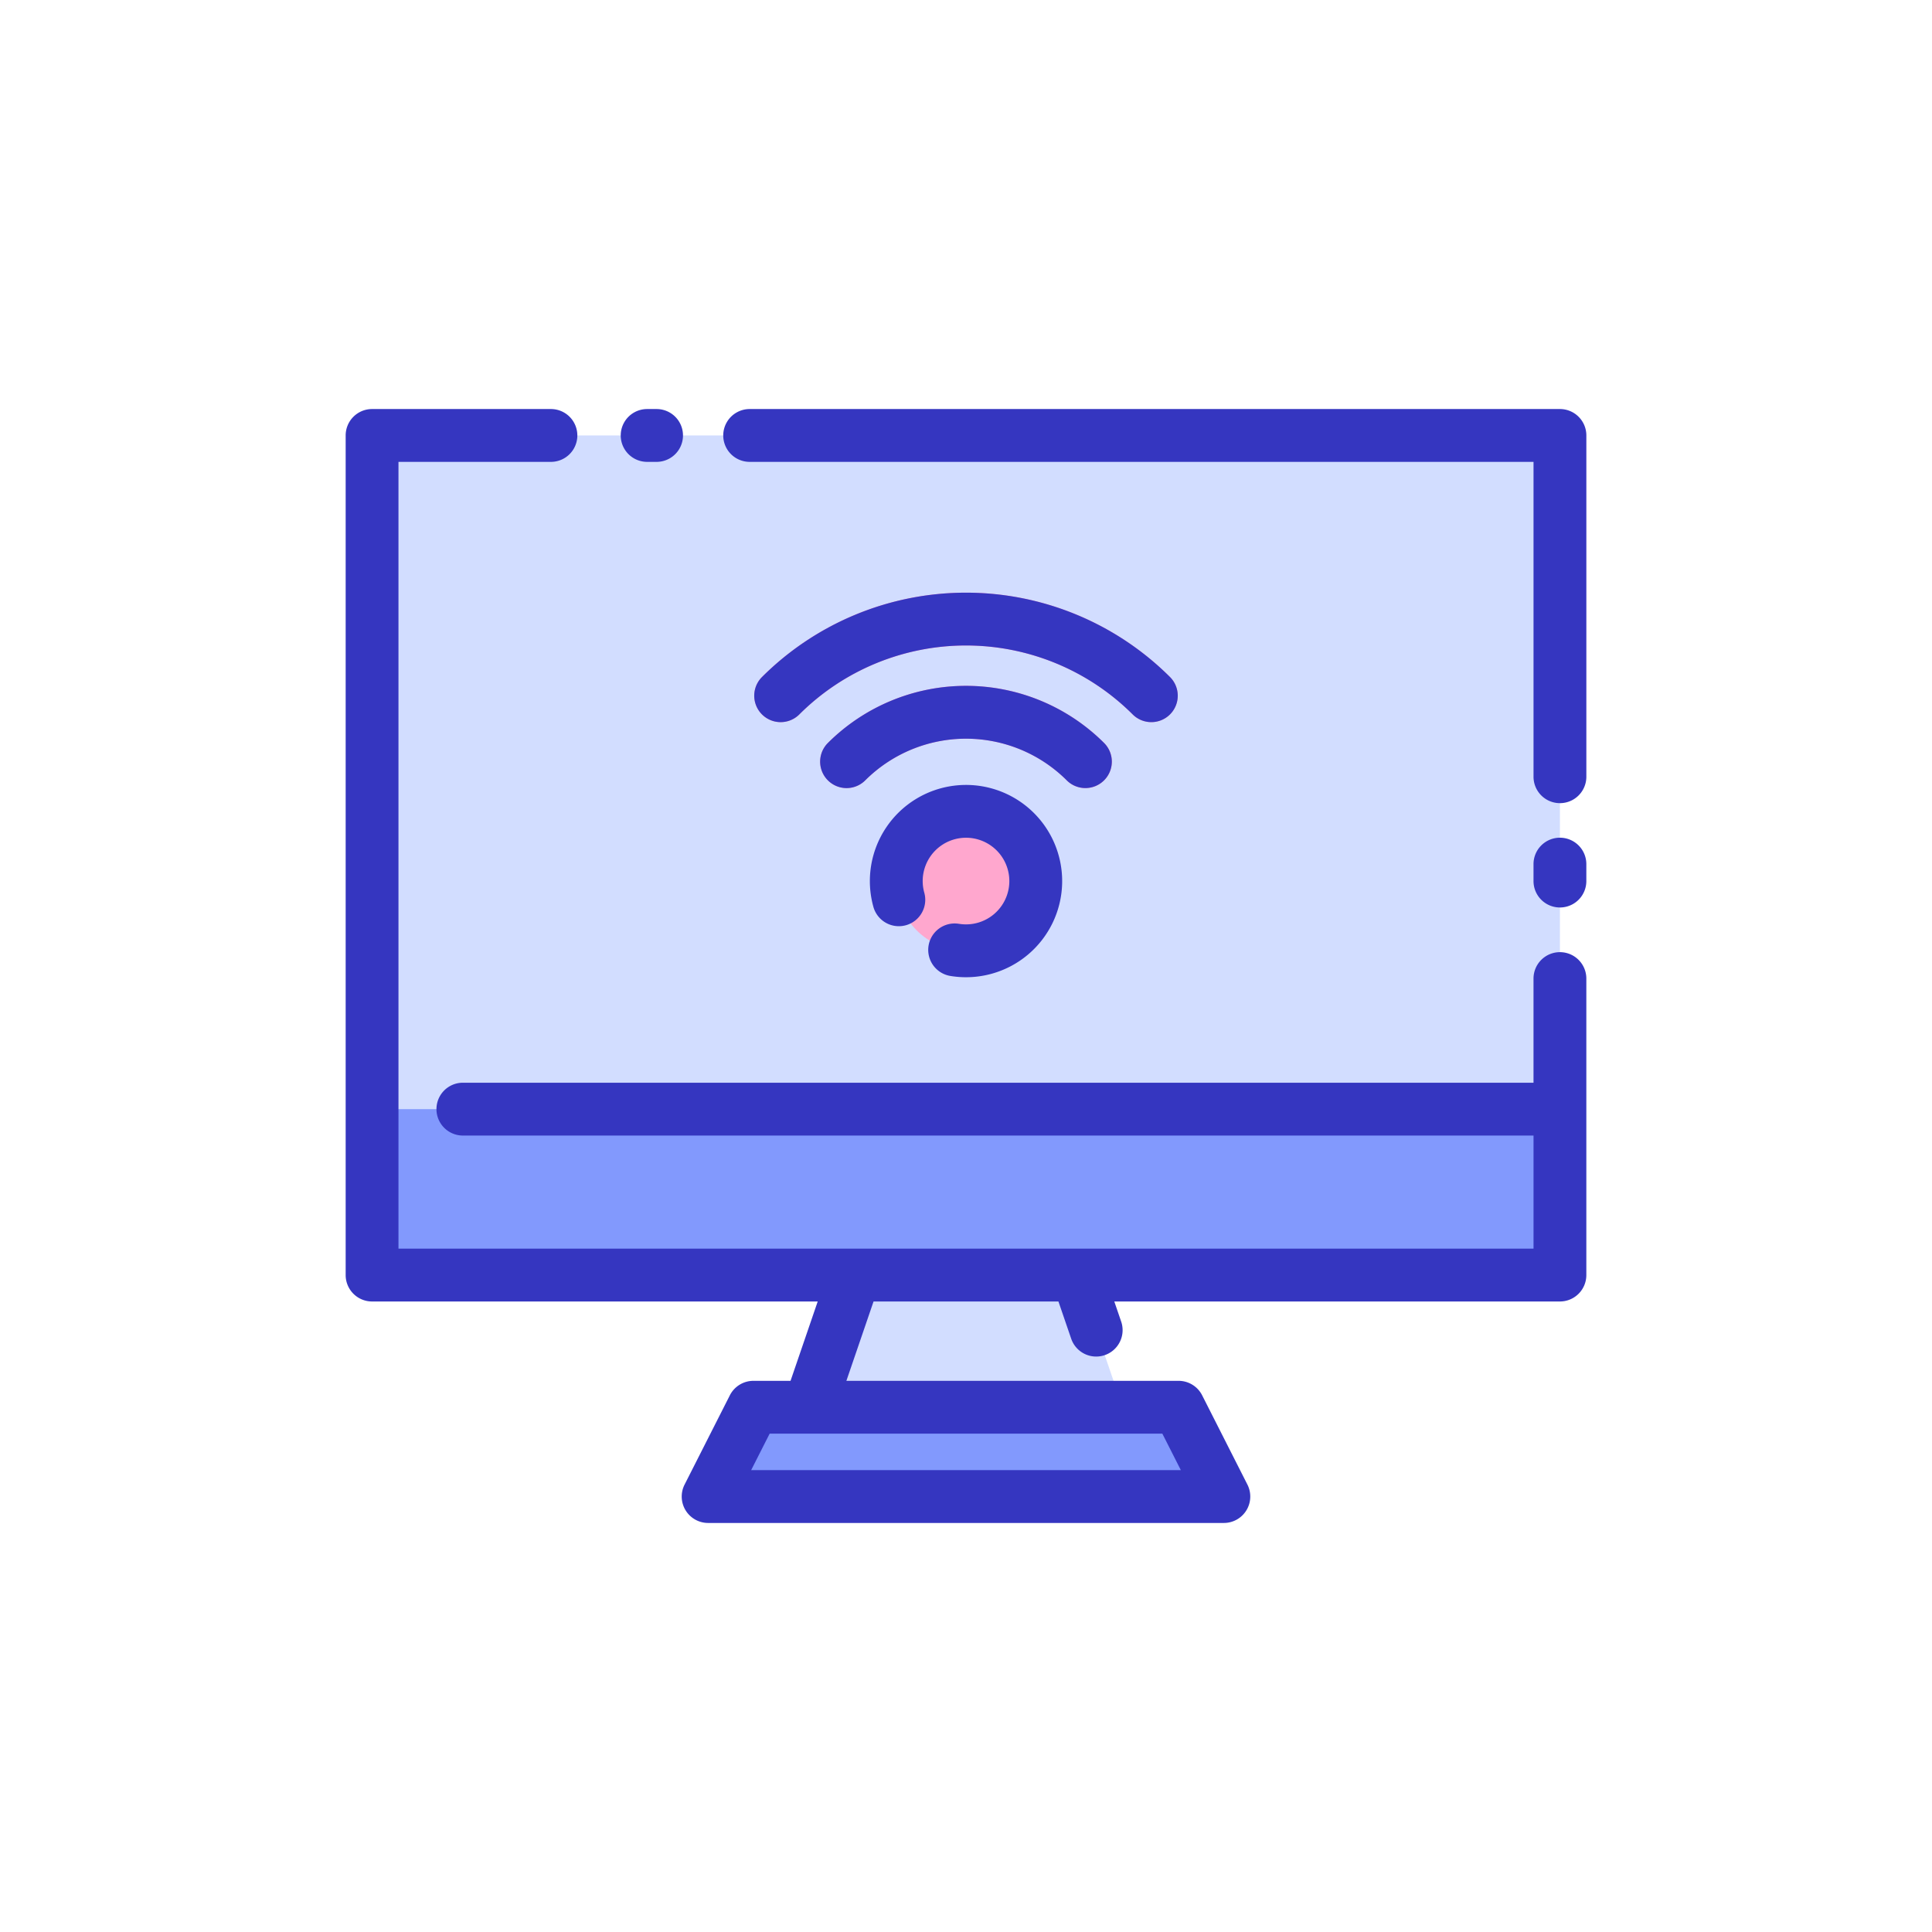
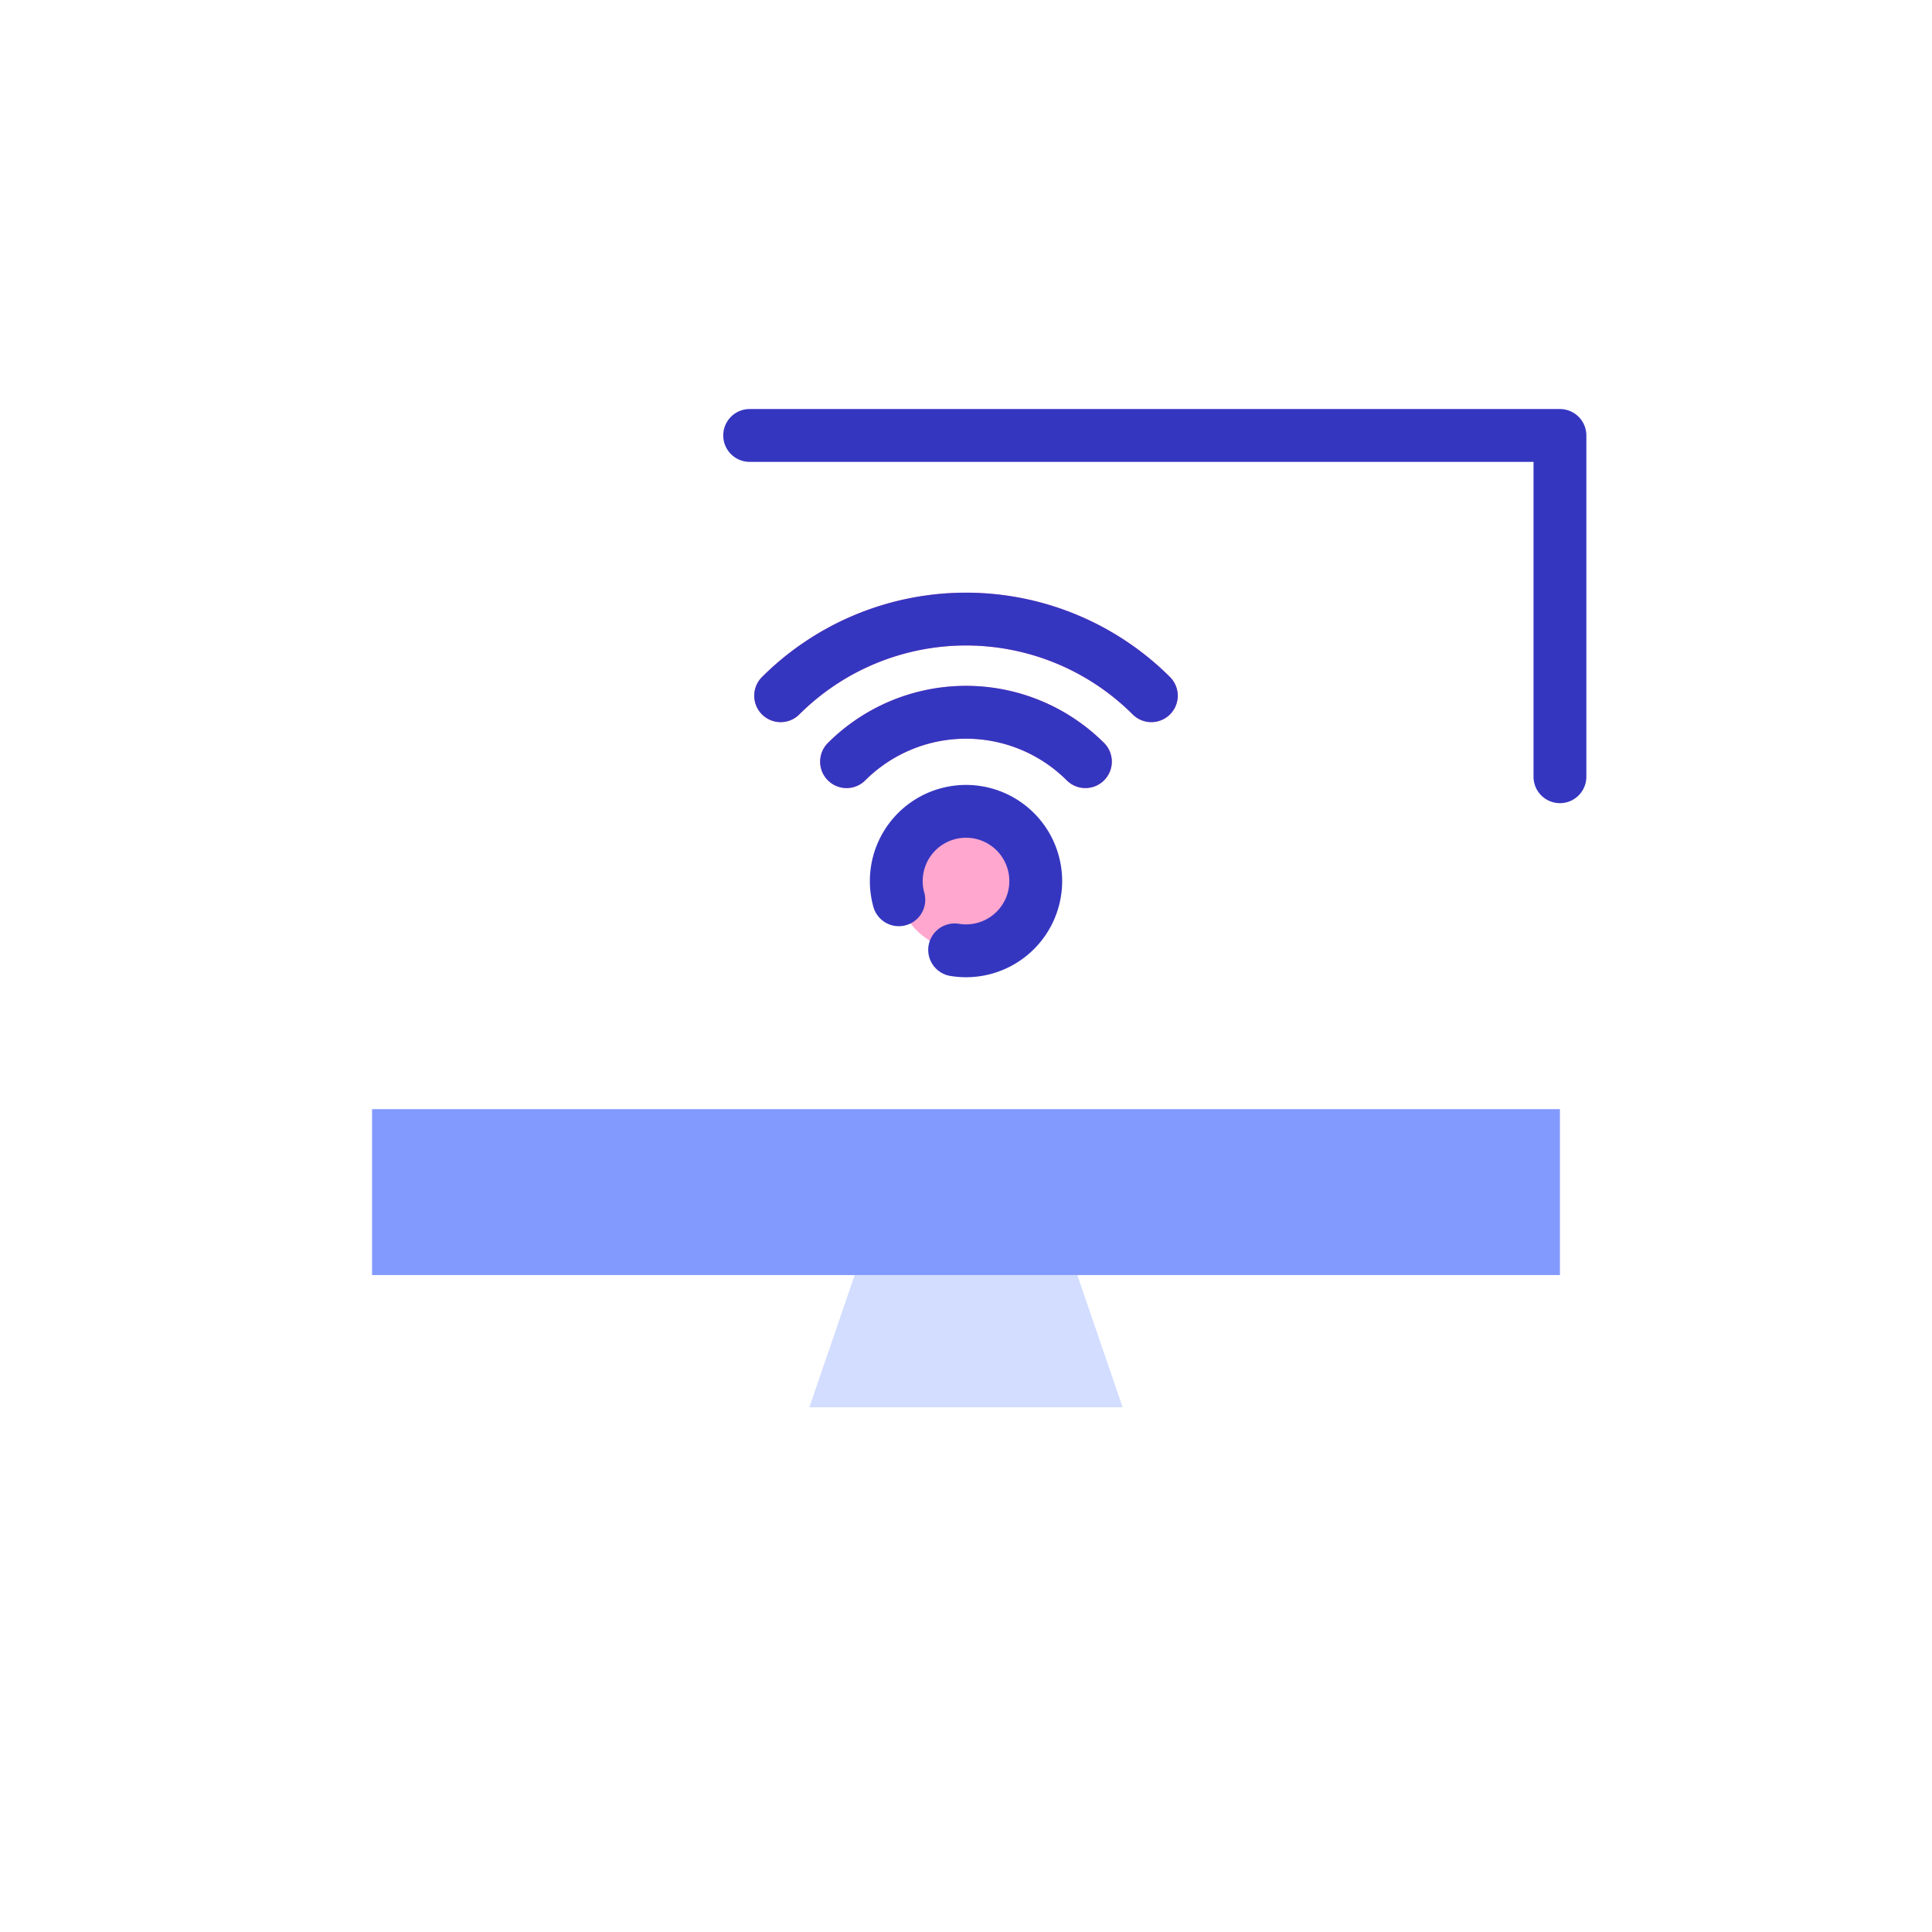
<svg xmlns="http://www.w3.org/2000/svg" width="128" height="128" viewBox="0 0 128 128">
  <title>COMPUTER</title>
  <g>
    <g>
-       <rect x="24.651" y="28.85" width="78.698" height="55.627" fill="#d2ddff" />
      <rect x="24.651" y="73.484" width="78.698" height="10.993" fill="#8299fd" />
      <path d="M76.279,47.843a1.746,1.746,0,0,1-1.237-.512,15.634,15.634,0,0,0-22.084,0,1.75,1.75,0,0,1-2.475-2.475,19.137,19.137,0,0,1,27.033,0,1.75,1.75,0,0,1-1.237,2.987Z" fill="#ff7eb7" />
      <path d="M71.911,52.211a1.745,1.745,0,0,1-1.237-.513,9.452,9.452,0,0,0-13.349,0,1.749,1.749,0,0,1-2.474-2.474,12.953,12.953,0,0,1,18.3,0,1.75,1.75,0,0,1-1.238,2.987Z" fill="#ff7eb7" />
      <circle cx="64" cy="58.373" r="4.62" fill="#ffa7ce" />
      <polygon points="74.375 93.234 53.625 93.234 56.625 84.477 71.375 84.477 74.375 93.234" fill="#d2ddff" />
-       <polygon points="81.083 99.15 46.916 99.15 49.916 93.234 78.083 93.234 81.083 99.15" fill="#8299fd" />
    </g>
    <g>
      <path d="M76.279,47.843a1.75,1.75,0,0,0,1.238-2.987,19.138,19.138,0,0,0-27.034,0,1.75,1.75,0,0,0,2.475,2.475,15.634,15.634,0,0,1,22.084,0A1.748,1.748,0,0,0,76.279,47.843Z" fill="#3536c0" />
      <path d="M71.912,52.211a1.75,1.75,0,0,0,1.237-2.987,12.953,12.953,0,0,0-18.3,0A1.75,1.75,0,1,0,57.326,51.7a9.451,9.451,0,0,1,13.348,0A1.745,1.745,0,0,0,71.912,52.211Z" fill="#3536c0" />
      <path d="M63.531,61.205a1.75,1.75,0,0,0-.567,3.454,6.37,6.37,0,1,0-5.1-4.578,1.75,1.75,0,0,0,3.373-.936,2.87,2.87,0,1,1,2.3,2.06Z" fill="#3536c0" />
-       <path d="M103.349,63.083a1.75,1.75,0,0,0-1.75,1.75v6.9H30.667a1.75,1.75,0,0,0,0,3.5H101.6v7.493H26.4V30.6H36.5a1.75,1.75,0,0,0,0-3.5H24.651a1.75,1.75,0,0,0-1.75,1.75V84.477a1.751,1.751,0,0,0,1.75,1.75H54.175l-1.8,5.257H49.917a1.751,1.751,0,0,0-1.562.958l-3,5.917a1.75,1.75,0,0,0,1.562,2.541H81.083a1.75,1.75,0,0,0,1.562-2.541l-3-5.917a1.751,1.751,0,0,0-1.562-.958H56.075l1.8-5.257H70.124l.845,2.465a1.75,1.75,0,1,0,3.312-1.134l-.456-1.331h29.524a1.751,1.751,0,0,0,1.75-1.75V64.833A1.75,1.75,0,0,0,103.349,63.083ZM78.234,97.4H49.766l1.225-2.416H77.009Z" fill="#3536c0" />
-       <path d="M103.349,55.5a1.751,1.751,0,0,0-1.75,1.75v1.123a1.75,1.75,0,1,0,3.5,0V57.25A1.751,1.751,0,0,0,103.349,55.5Z" fill="#3536c0" />
      <path d="M103.349,27.1H49.667a1.75,1.75,0,0,0,0,3.5H101.6V51.461a1.75,1.75,0,0,0,3.5,0V28.85A1.75,1.75,0,0,0,103.349,27.1Z" fill="#3536c0" />
-       <path d="M42.875,30.6H43.5a1.75,1.75,0,0,0,0-3.5h-.625a1.75,1.75,0,0,0,0,3.5Z" fill="#3536c0" />
    </g>
  </g>
</svg>